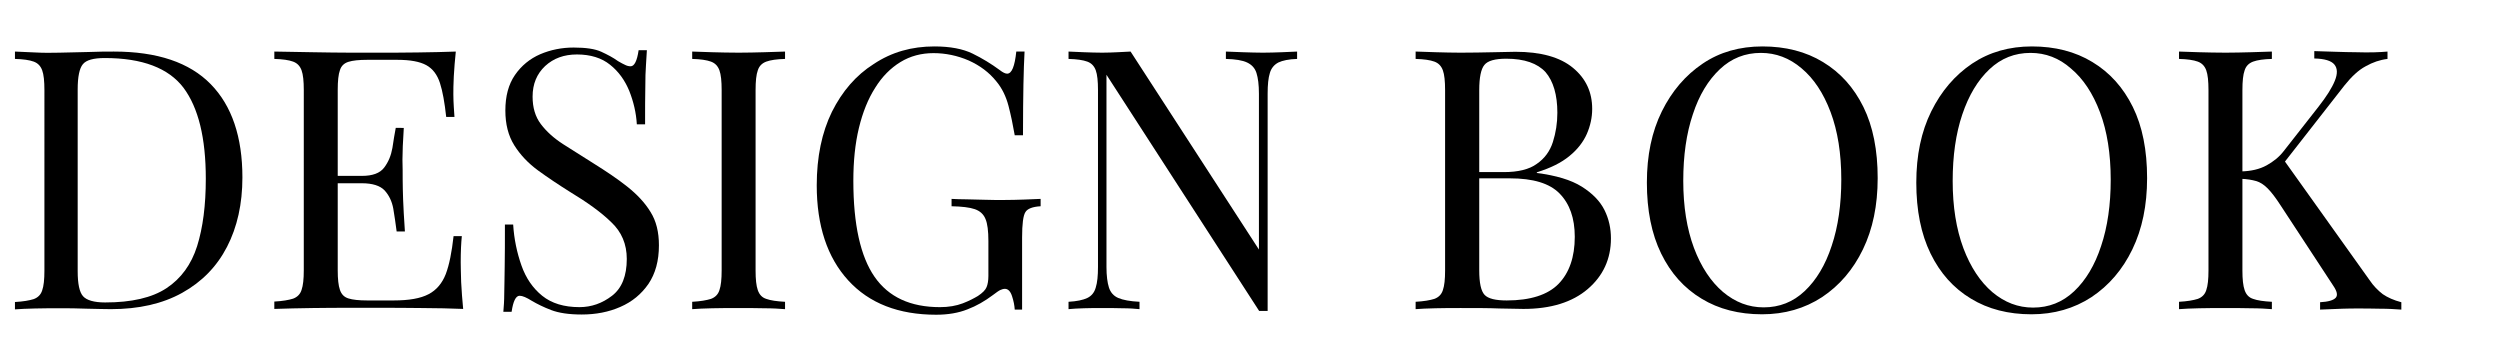
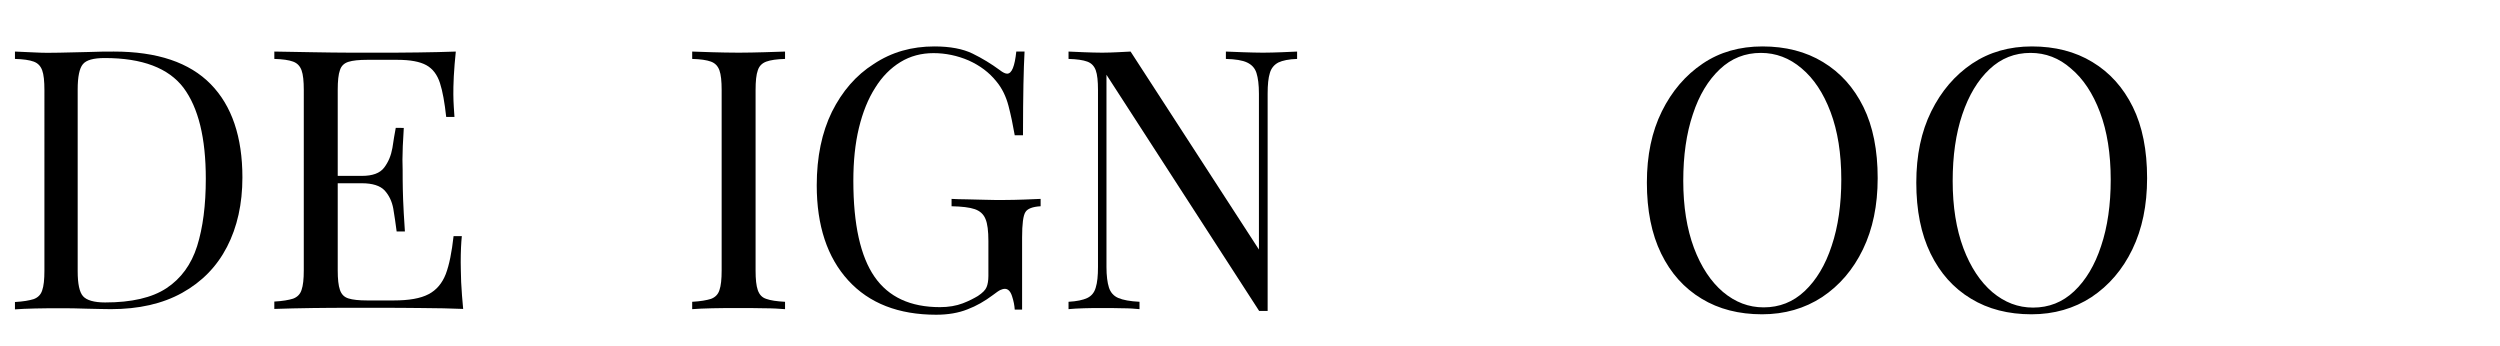
<svg xmlns="http://www.w3.org/2000/svg" version="1.1" id="Calque_1" x="0px" y="0px" viewBox="0 0 1120 155" style="enable-background:new 0 0 1120 155;" xml:space="preserve">
  <style type="text/css">
	.st0{display:none;}
	.st1{display:inline;}
	.st2{fill:#BCD2BD;}
</style>
  <g id="Calque_1_1_" class="st0">
    <g class="st1">
      <path class="st2" d="M53.3,135c-8.1-3.1-14.4-7.1-19-12l4-6.7c4.3,4.6,10.1,8.2,17.4,11.1s15,4.3,23,4.3c11.7,0,20.5-2.2,26.4-6.7    c5.9-4.4,8.9-10.2,8.9-17.3c0-5.5-1.6-9.9-4.7-13.1s-7.1-5.8-11.7-7.5s-11-3.6-18.9-5.4c-9-2.2-16.2-4.4-21.6-6.5    s-10-5.3-13.8-9.7c-3.8-4.4-5.7-10.2-5.7-17.6c0-6,1.6-11.4,4.7-16.4c3.2-5,8-8.9,14.4-11.8c6.5-2.9,14.6-4.4,24.2-4.4    c6.8,0,13.4,1,20,3c6.5,2,12.2,4.7,17,8.1l-3.3,7.2c-4.9-3.4-10.3-6-16.2-7.7S86.7,23.3,81,23.3c-11.3,0-19.9,2.3-25.7,6.8    c-5.8,4.6-8.8,10.4-8.8,17.7c0,5.5,1.6,9.9,4.7,13.1c3.2,3.3,7.1,5.8,11.7,7.5c4.7,1.8,11,3.6,19.1,5.6c9,2.2,16.2,4.4,21.5,6.5    c5.4,2.1,9.9,5.3,13.7,9.5c3.8,4.3,5.7,10,5.7,17.2c0,5.9-1.6,11.4-4.8,16.3c-3.2,4.9-8.1,8.8-14.8,11.7s-14.8,4.4-24.5,4.4    C70,139.6,61.4,138.1,53.3,135z" />
      <path class="st2" d="M172.8,131.5c-9.7-5.4-17.3-12.9-22.8-22.3s-8.3-20-8.3-31.7s2.8-22.2,8.3-31.7s13.1-16.9,22.8-22.3    s20.5-8.1,32.6-8.1c12,0,22.9,2.7,32.6,8.1c9.7,5.4,17.3,12.8,22.8,22.2c5.5,9.5,8.3,20.1,8.3,31.8c0,11.8-2.8,22.4-8.3,31.8    s-13.1,16.9-22.8,22.2c-9.7,5.3-20.5,8.1-32.6,8.1S182.5,136.9,172.8,131.5z M233.1,124.4c8.3-4.7,14.8-11.1,19.6-19.3    c4.8-8.2,7.2-17.4,7.2-27.6s-2.4-19.3-7.2-27.6c-4.8-8.2-11.3-14.7-19.6-19.3c-8.3-4.7-17.6-7-27.8-7c-10.3,0-19.6,2.3-27.9,7    s-14.9,11.1-19.7,19.3s-7.2,17.4-7.2,27.6s2.4,19.3,7.2,27.6c4.8,8.2,11.3,14.7,19.7,19.3c8.3,4.7,17.6,7,27.9,7    C215.6,131.4,224.9,129.1,233.1,124.4z" />
      <path class="st2" d="M380.1,27.2c8.8,7.3,13.1,17.4,13.1,30.4c0,12.8-4.4,22.9-13.1,30.2c-8.8,7.3-20.8,10.9-36.2,10.9h-35v40.1    H300V16.2h43.9C359.3,16.2,371.4,19.9,380.1,27.2z M373.8,82.1c6.9-5.7,10.3-13.9,10.3-24.5s-3.4-18.8-10.3-24.6    s-16.9-8.7-29.9-8.7h-35v66.3h35C357,90.6,367,87.8,373.8,82.1z" />
      <path class="st2" d="M523.1,16.2v122.5h-8.9V80.5h-81.9v58.3h-8.9V16.2h8.9v56.3h81.9V16.2H523.1z" />
      <path class="st2" d="M565.8,16.2h8.9v122.5h-8.9V16.2z" />
      <path class="st2" d="M702,130.7v8.1h-84.5V16.2h81.9v8h-73v48.3h65.3v7.9h-65.3v50.2L702,130.7L702,130.7z" />
      <path class="st2" d="M816.4,76.8h16.8v47.8c-6.1,5-13.1,8.9-21.2,11.6c-8,2.7-16.5,4-25.2,4c-12.4,0-23.5-2.7-33.4-8.1    c-9.9-5.4-17.7-12.9-23.4-22.4s-8.5-20.2-8.5-32.1s2.8-22.6,8.5-32.2s13.5-17,23.5-22.4s21.2-8.1,33.7-8.1    c9.8,0,18.7,1.6,26.7,4.8s14.8,7.9,20.4,14.1l-10.9,10.8c-9.8-9.5-21.6-14.2-35.5-14.2c-9.3,0-17.7,2-25.1,6    c-7.4,4-13.2,9.6-17.4,16.8s-6.3,15.2-6.3,24.2c0,8.9,2.1,16.9,6.3,24.1s10,12.8,17.4,16.9s15.7,6.1,24.9,6.1    c11,0,20.5-2.6,28.7-7.9V76.8z" />
      <path class="st2" d="M948.5,138.8l-26.4-37.6c-3.3,0.2-5.8,0.3-7.7,0.3h-30.3v37.3h-17.5V16.2h47.8c15.9,0,28.3,3.8,37.5,11.4    c9.1,7.6,13.7,18,13.7,31.3c0,9.4-2.3,17.5-7,24.2s-11.3,11.5-20,14.5l29,41.1L948.5,138.8L948.5,138.8z M939.3,79.4    c5.8-4.8,8.8-11.6,8.8-20.5s-2.9-15.7-8.8-20.4s-14.3-7.1-25.4-7.1h-29.8v55.1h29.8C925,86.6,933.4,84.2,939.3,79.4z" />
      <path class="st2" d="M1039,96.4v42.3h-17.3V96.1L973,16.2h18.7l39.2,64.6l39.4-64.6h17.3L1039,96.4z" />
      <path class="st2" d="M1111.7,135.9c-8.6-2.9-15.3-6.6-20.2-11.1l6.5-13.7c4.7,4.2,10.6,7.6,17.9,10.2s14.8,3.9,22.5,3.9    c10.2,0,17.7-1.7,22.8-5.2c5-3.4,7.5-8,7.5-13.7c0-4.2-1.4-7.6-4.1-10.2s-6.1-4.6-10.2-6s-9.7-3-17.1-4.7    c-9.2-2.2-16.7-4.4-22.3-6.7c-5.7-2.2-10.5-5.6-14.5-10.2s-6-10.8-6-18.6c0-6.5,1.7-12.4,5.2-17.7c3.4-5.2,8.7-9.5,15.7-12.6    s15.7-4.7,26.1-4.7c7.2,0,14.3,0.9,21.3,2.8s13,4.6,18,8.1l-5.8,14c-5.1-3.3-10.6-5.8-16.4-7.4c-5.8-1.7-11.6-2.5-17.2-2.5    c-9.9,0-17.3,1.8-22.3,5.4c-5,3.6-7.4,8.3-7.4,14c0,4.2,1.4,7.6,4.2,10.2s6.3,4.7,10.4,6.1c4.1,1.5,9.8,3,16.9,4.6    c9.2,2.2,16.6,4.4,22.2,6.7c5.6,2.2,10.4,5.6,14.4,10.2s6,10.7,6,18.4c0,6.4-1.8,12.3-5.2,17.6c-3.5,5.3-8.8,9.5-15.9,12.6    s-15.9,4.6-26.2,4.6C1129.2,140.1,1120.3,138.7,1111.7,135.9z" />
      <path class="st2" d="M1233.3,132c-9.9-5.4-17.7-12.9-23.4-22.5c-5.7-9.6-8.5-20.2-8.5-32s2.8-22.5,8.5-32s13.4-17.1,23.4-22.5    c9.9-5.4,21.1-8.1,33.4-8.1c12.2,0,23.3,2.7,33.2,8.1s17.7,12.9,23.3,22.4c5.6,9.5,8.4,20.2,8.4,32.1s-2.8,22.6-8.4,32.1    s-13.4,17-23.3,22.4c-9.9,5.4-21,8.1-33.2,8.1C1254.3,140.1,1243.2,137.4,1233.3,132z M1290.9,118.4c7.2-4.1,12.8-9.7,17-16.9    c4.1-7.2,6.2-15.2,6.2-24.1s-2.1-16.9-6.2-24.1s-9.8-12.8-17-16.9s-15.2-6.1-24.2-6.1s-17.1,2-24.4,6.1s-13,9.7-17.2,16.9    c-4.1,7.2-6.2,15.2-6.2,24.1s2.1,16.9,6.2,24.1s9.9,12.8,17.2,16.9s15.4,6.1,24.4,6.1C1275.7,124.6,1283.8,122.5,1290.9,118.4z" />
      <path class="st2" d="M1463.7,16.2v122.5h-14.3l-73.5-91.3v91.3h-17.5V16.2h14.3l73.5,91.3V16.2H1463.7z" />
    </g>
  </g>
  <g>
    <path d="M51,23.1c19.5,0,33.9,4.9,43.4,14.6c9.5,9.7,14.2,23.7,14.2,41.8c0,11.8-2.3,22.2-6.9,31.1c-4.6,8.9-11.3,15.7-20.1,20.6   c-8.8,4.9-19.5,7.3-31.9,7.3c-2.4,0-5.9-0.1-10.6-0.2c-4.7-0.2-8.7-0.2-12.2-0.2c-3.8,0-7.6,0-11.2,0.1c-3.7,0.1-6.7,0.2-9,0.4   v-3.3c3.7-0.2,6.5-0.7,8.4-1.3c1.9-0.7,3.2-2,3.8-3.9c0.7-2,1-4.9,1-8.8V40.4c0-4-0.3-7-1-8.9c-0.7-1.9-1.9-3.2-3.8-3.9   c-1.9-0.7-4.7-1.1-8.4-1.2v-3.3c2.3,0.1,5.3,0.2,9,0.4c3.7,0.2,7.3,0.2,10.9,0.1c3.8-0.1,8.1-0.2,12.9-0.3   C44.1,23.1,48,23.1,51,23.1z M46.9,26c-5,0-8.3,0.9-9.8,2.8c-1.5,1.8-2.3,5.6-2.3,11.2v81.5c0,5.7,0.8,9.4,2.4,11.2   c1.6,1.8,4.9,2.8,9.9,2.8c11.8,0,21-2.1,27.5-6.4c6.5-4.3,11.1-10.6,13.7-18.8c2.6-8.3,3.9-18.3,3.9-30.2c0-18.3-3.3-31.8-10-40.8   C75.5,30.5,63.8,26,46.9,26z" />
    <path d="M204.2,23.1c-0.4,3.8-0.7,7.5-0.9,11.1s-0.2,6.3-0.2,8.1c0,2,0.1,3.8,0.2,5.6c0.1,1.8,0.2,3.3,0.3,4.5h-3.7   c-0.7-6.4-1.6-11.5-2.8-15.2c-1.2-3.7-3.2-6.4-6.1-8c-2.9-1.6-7.2-2.4-13-2.4h-13.5c-3.7,0-6.5,0.3-8.4,0.9   c-1.9,0.6-3.2,1.8-3.8,3.7c-0.7,1.9-1,4.9-1,8.9v80.8c0,3.9,0.3,6.8,1,8.8s1.9,3.2,3.8,3.8c1.9,0.6,4.7,0.9,8.4,0.9h11.9   c6.8,0,12-0.9,15.6-2.8c3.5-1.8,6.1-4.9,7.7-9c1.6-4.2,2.7-9.9,3.5-17h3.7c-0.3,2.9-0.5,6.8-0.5,11.7c0,2.1,0.1,5,0.2,8.9   c0.2,3.9,0.5,7.9,0.9,12c-5.5-0.2-11.8-0.4-18.7-0.4c-7-0.1-13.1-0.1-18.6-0.1c-3.3,0-7.6,0-13,0c-5.4,0-11.1,0-17.2,0.1   c-6.1,0.1-11.8,0.2-17.1,0.4v-3.3c3.7-0.2,6.5-0.7,8.4-1.3c1.9-0.7,3.2-2,3.8-3.9c0.7-2,1-4.9,1-8.8V40.4c0-4-0.3-7-1-8.9   c-0.7-1.9-1.9-3.2-3.8-3.9c-1.9-0.7-4.7-1.1-8.4-1.2v-3.3c5.3,0.1,11,0.2,17.1,0.3c6.1,0.1,11.8,0.2,17.2,0.2c5.4,0,9.7,0,13,0   c5,0,10.7,0,17-0.1C193.6,23.4,199.2,23.3,204.2,23.1z M176.2,78.8v3.3h-29.8v-3.3H176.2z M180.9,57.3c-0.4,6.2-0.6,10.9-0.6,14.2   c0.1,3.3,0.1,6.2,0.1,9c0,2.7,0.1,5.7,0.2,9c0.1,3.3,0.4,8,0.8,14.2h-3.7c-0.4-3.5-1-6.9-1.5-10.2c-0.6-3.3-1.9-6-3.9-8.2   c-2-2.1-5.4-3.2-10.2-3.2v-3.3c4.8,0,8.1-1.2,10-3.7c1.9-2.5,3.1-5.4,3.7-8.8c0.5-3.4,1-6.4,1.5-9H180.9z" />
-     <path d="M257,21.3c5.4,0,9.6,0.6,12.4,1.9c2.8,1.3,5.3,2.6,7.5,4.2c1.3,0.8,2.4,1.3,3.2,1.7c0.8,0.4,1.6,0.6,2.4,0.6   c1.7,0,2.9-2.4,3.6-7.2h3.7c-0.1,1.8-0.2,4-0.4,6.6c-0.2,2.6-0.3,5.9-0.3,10.1c-0.1,4.2-0.1,9.7-0.1,16.5h-3.7   c-0.3-5.2-1.5-10.2-3.4-15c-2-4.8-4.8-8.7-8.6-11.7c-3.7-3-8.7-4.6-14.8-4.6c-5.8,0-10.5,1.7-14.3,5.2c-3.7,3.5-5.6,8-5.6,13.7   c0,4.9,1.2,9,3.7,12.3c2.5,3.3,5.8,6.3,10,9c4.2,2.7,8.7,5.5,13.6,8.6c5.6,3.5,10.7,6.9,15.1,10.4s7.9,7.2,10.4,11.3   c2.6,4.1,3.8,9.1,3.8,15c0,7-1.6,12.7-4.7,17.3c-3.2,4.6-7.3,8-12.6,10.3c-5.2,2.3-11,3.4-17.3,3.4c-5.8,0-10.3-0.7-13.7-2   c-3.4-1.3-6.2-2.7-8.6-4.1c-2.4-1.5-4.2-2.3-5.5-2.3c-1.7,0-2.9,2.4-3.6,7.2h-3.7c0.2-2.3,0.4-5,0.4-8.1c0.1-3.1,0.1-7.1,0.2-12.1   c0.1-5,0.1-11.3,0.1-18.9h3.7c0.4,6.5,1.7,12.6,3.7,18.3c2,5.7,5.1,10.2,9.3,13.6c4.2,3.4,9.8,5.1,16.7,5.1   c5.3,0,10.2-1.7,14.6-5.1c4.4-3.4,6.6-8.9,6.6-16.5c0-6.6-2.3-12.1-7-16.5C269.2,95,263,90.6,255.4,86c-5.1-3.2-9.9-6.4-14.3-9.6   c-4.5-3.3-8-7-10.7-11.3c-2.7-4.3-4-9.5-4-15.6c0-6.4,1.4-11.7,4.3-15.9c2.9-4.2,6.7-7.3,11.3-9.3C246.7,22.3,251.7,21.3,257,21.3z   " />
    <path d="M351.7,23.1v3.3c-3.7,0.1-6.5,0.5-8.4,1.2c-1.9,0.7-3.2,2-3.8,3.9c-0.7,1.9-1,4.9-1,8.9v80.8c0,3.9,0.3,6.8,1,8.8   s1.9,3.3,3.8,3.9c1.9,0.7,4.7,1.1,8.4,1.3v3.3c-2.5-0.2-5.6-0.4-9.4-0.4c-3.7-0.1-7.5-0.1-11.3-0.1c-4.2,0-8.2,0-11.9,0.1   c-3.7,0.1-6.7,0.2-9,0.4v-3.3c3.7-0.2,6.5-0.7,8.4-1.3c1.9-0.7,3.2-2,3.8-3.9c0.7-2,1-4.9,1-8.8V40.4c0-4-0.3-7-1-8.9   c-0.7-1.9-1.9-3.2-3.8-3.9c-1.9-0.7-4.7-1.1-8.4-1.2v-3.3c2.3,0.1,5.3,0.2,9,0.3c3.7,0.1,7.7,0.2,11.9,0.2c3.8,0,7.6-0.1,11.3-0.2   C346.1,23.3,349.2,23.2,351.7,23.1z" />
    <path d="M418.6,20.8c7.1,0,12.8,1.1,17.1,3.2c4.3,2.1,8.4,4.6,12.2,7.4c1.4,1.1,2.5,1.6,3.3,1.6c2.1,0,3.4-3.3,4.1-9.9h3.7   c-0.2,4-0.4,8.9-0.5,14.7c-0.1,5.8-0.2,13.4-0.2,22.8h-3.7c-0.8-4.6-1.7-9-2.8-13.2c-1.1-4.2-2.9-7.9-5.4-10.9   c-3.2-4-7.3-7.1-12.4-9.4c-5.1-2.2-10.4-3.3-15.8-3.3c-5.4,0-10.4,1.3-14.8,4c-4.4,2.7-8.2,6.5-11.3,11.5c-3.2,5-5.6,11-7.3,18   c-1.7,7-2.5,14.9-2.5,23.7c0,19.6,3.2,33.9,9.5,43c6.3,9.1,16.1,13.6,29.3,13.6c3.9,0,7.3-0.6,10.2-1.7c2.9-1.1,5.1-2.3,6.8-3.3   c2.1-1.4,3.4-2.7,3.9-4c0.5-1.2,0.8-2.9,0.8-5v-15.6c0-4.5-0.4-7.8-1.3-9.9c-0.9-2.2-2.5-3.6-4.8-4.4c-2.3-0.8-5.8-1.2-10.4-1.3   v-3.3c2,0.1,4.2,0.2,6.8,0.2c2.6,0.1,5.4,0.1,8.2,0.2c2.9,0.1,5.5,0.1,7.9,0.1c3.6,0,6.8-0.1,9.7-0.2c2.9-0.1,5.3-0.2,7.3-0.3v3.3   c-3.6,0.2-5.9,1.1-6.8,2.6c-1,1.5-1.5,5.3-1.5,11.4v32.3h-3.3c-0.1-1.8-0.5-3.9-1.2-6c-0.7-2.2-1.8-3.3-3.2-3.3   c-0.7,0-1.3,0.2-2,0.5c-0.7,0.3-1.8,1.1-3.4,2.3c-3.6,2.7-7.4,4.9-11.4,6.4c-4,1.6-8.7,2.4-14,2.4c-16.8,0-30-5.1-39.4-15.4   c-9.4-10.3-14.1-24.5-14.1-42.6c0-12.7,2.3-23.7,6.8-32.9c4.6-9.2,10.8-16.4,18.7-21.4C399.5,23.3,408.5,20.8,418.6,20.8z" />
    <path d="M581.1,23.1v3.3c-3.7,0.1-6.5,0.7-8.4,1.6c-1.9,1-3.2,2.6-3.8,4.7c-0.7,2.2-1,5.3-1,9.3v97.3c-0.7,0-1.3,0-1.9,0   c-0.6,0-1.2,0-1.9,0L495.7,33.5v86.1c0,3.9,0.4,7,1.1,9.2c0.7,2.2,2.1,3.8,4.2,4.7c2.1,0.9,5.3,1.5,9.5,1.7v3.3   c-2-0.2-4.5-0.4-7.7-0.4c-3.2-0.1-6.1-0.1-9-0.1c-2.7,0-5.5,0-8.2,0.1c-2.8,0.1-5.1,0.2-6.9,0.4v-3.3c3.7-0.2,6.5-0.8,8.4-1.7   c1.9-0.9,3.2-2.5,3.8-4.7c0.7-2.2,1-5.3,1-9.2V40.4c0-4-0.3-7-1-8.9c-0.7-1.9-1.9-3.2-3.8-3.9c-1.9-0.7-4.7-1.1-8.4-1.2v-3.3   c1.8,0.1,4.2,0.2,6.9,0.3c2.8,0.1,5.5,0.2,8.2,0.2c2.4,0,4.7-0.1,6.8-0.2c2.2-0.1,4.1-0.2,5.9-0.3l57.5,88.7V42   c0-4-0.4-7.1-1.1-9.3c-0.7-2.2-2.1-3.7-4.2-4.7c-2.1-1-5.3-1.5-9.5-1.6v-3.3c2,0.1,4.5,0.2,7.7,0.3c3.2,0.1,6.2,0.2,8.9,0.2   c2.8,0,5.6-0.1,8.4-0.2C577.1,23.3,579.3,23.2,581.1,23.1z" />
-     <path d="M634.4,23.1c2.3,0.1,5.3,0.2,9,0.3c3.7,0.1,7.3,0.2,10.9,0.2c5.1,0,10-0.1,14.7-0.2c4.7-0.1,8-0.2,9.9-0.2   c11.4,0,20,2.4,25.8,7.2c5.8,4.8,8.6,10.9,8.6,18.4c0,3.8-0.8,7.5-2.4,11.2c-1.6,3.6-4.2,7-7.8,9.9c-3.6,3-8.5,5.4-14.6,7.3v0.3   c8.6,1.1,15.3,3.1,20.1,6.1c4.8,3,8.2,6.5,10.2,10.5c2,4,2.9,8.3,2.9,12.7c0,9.2-3.5,16.8-10.4,22.7c-6.9,5.9-16.5,8.9-28.8,8.9   c-2.4,0-6-0.1-10.8-0.2c-4.8-0.2-10.5-0.2-17.3-0.2c-3.8,0-7.6,0-11.2,0.1c-3.7,0.1-6.7,0.2-9,0.4v-3.3c3.7-0.2,6.5-0.7,8.4-1.3   c1.9-0.7,3.2-2,3.8-3.9c0.7-2,1-4.9,1-8.8V40.4c0-4-0.3-7-1-8.9c-0.7-1.9-1.9-3.2-3.8-3.9c-1.9-0.7-4.7-1.1-8.4-1.2V23.1z    M674.8,26.3c-5,0-8.3,0.9-9.8,2.8c-1.5,1.8-2.3,5.6-2.3,11.2v80.8c0,5.7,0.8,9.3,2.4,11c1.6,1.7,4.9,2.5,9.9,2.5   c10.6,0,18.4-2.5,23.2-7.4c4.8-4.9,7.3-12,7.3-21.1c0-8.4-2.3-14.8-6.8-19.4c-4.5-4.6-11.9-6.8-22.2-6.8h-16.8v-2.8h14   c6.4,0,11.4-1.2,14.8-3.7c3.5-2.4,5.9-5.7,7.2-9.8c1.3-4.1,2-8.4,2-13.1c0-8-1.8-14.1-5.3-18.2C688.8,28.4,683,26.3,674.8,26.3z" />
    <path d="M789.6,20.8c10.3,0,19.4,2.3,27.1,7c7.8,4.7,13.8,11.4,18.1,20.1c4.3,8.7,6.4,19.4,6.4,31.9c0,12.2-2.2,22.8-6.6,31.9   c-4.4,9.1-10.5,16.2-18.3,21.4c-7.8,5.1-16.8,7.7-26.9,7.7c-10.3,0-19.4-2.3-27.1-7c-7.8-4.7-13.8-11.4-18.1-20.2   c-4.3-8.8-6.4-19.4-6.4-31.8c0-12.2,2.2-22.8,6.7-31.9c4.5-9.1,10.6-16.2,18.3-21.4C770.5,23.3,779.4,20.8,789.6,20.8z M788.9,23.7   c-7.1,0-13.2,2.4-18.4,7.3c-5.2,4.9-9.3,11.6-12.1,20.2c-2.9,8.6-4.3,18.5-4.3,29.8c0,11.5,1.6,21.5,4.8,30.1   c3.2,8.5,7.6,15.1,13,19.7c5.5,4.6,11.5,6.9,18.2,6.9c7.1,0,13.2-2.4,18.4-7.3c5.2-4.9,9.3-11.7,12.1-20.3   c2.9-8.6,4.3-18.6,4.3-29.7c0-11.6-1.6-21.7-4.8-30.2c-3.2-8.5-7.5-15-13-19.6C801.7,26,795.6,23.7,788.9,23.7z" />
    <path d="M910.3,20.8c10.3,0,19.4,2.3,27.1,7c7.8,4.7,13.8,11.4,18.1,20.1c4.3,8.7,6.4,19.4,6.4,31.9c0,12.2-2.2,22.8-6.6,31.9   c-4.4,9.1-10.5,16.2-18.3,21.4c-7.8,5.1-16.8,7.7-26.9,7.7c-10.3,0-19.4-2.3-27.1-7c-7.8-4.7-13.8-11.4-18.1-20.2   c-4.3-8.8-6.4-19.4-6.4-31.8c0-12.2,2.2-22.8,6.7-31.9c4.5-9.1,10.6-16.2,18.3-21.4C891.3,23.3,900.2,20.8,910.3,20.8z M909.7,23.7   c-7.1,0-13.2,2.4-18.4,7.3C886,36,882,42.7,879.1,51.3c-2.9,8.6-4.3,18.5-4.3,29.8c0,11.5,1.6,21.5,4.8,30.1   c3.2,8.5,7.6,15.1,13,19.7c5.5,4.6,11.5,6.9,18.2,6.9c7.1,0,13.2-2.4,18.4-7.3c5.2-4.9,9.3-11.7,12.1-20.3   c2.9-8.6,4.3-18.6,4.3-29.7c0-11.6-1.6-21.7-4.8-30.2c-3.2-8.5-7.5-15-13-19.6C922.5,26,916.4,23.7,909.7,23.7z" />
-     <path d="M1017.8,23.1v3.3c-3.7,0.1-6.5,0.5-8.4,1.2c-1.9,0.7-3.2,2-3.8,3.9c-0.7,1.9-1,4.9-1,8.9v80.8c0,3.9,0.3,6.8,1,8.8   c0.7,2,1.9,3.3,3.8,3.9c1.9,0.7,4.7,1.1,8.4,1.3v3.3c-2.5-0.2-5.6-0.4-9.4-0.4c-3.7-0.1-7.5-0.1-11.3-0.1c-4.2,0-8.2,0-11.9,0.1   c-3.7,0.1-6.7,0.2-9,0.4v-3.3c3.7-0.2,6.5-0.7,8.4-1.3c1.9-0.7,3.2-2,3.8-3.9c0.7-2,1-4.9,1-8.8V40.4c0-4-0.3-7-1-8.9   c-0.7-1.9-1.9-3.2-3.8-3.9c-1.9-0.7-4.7-1.1-8.4-1.2v-3.3c2.3,0.1,5.3,0.2,9,0.3c3.7,0.1,7.7,0.2,11.9,0.2c3.8,0,7.6-0.1,11.3-0.2   C1012.1,23.3,1015.3,23.2,1017.8,23.1z M1069.6,23.1v3.3c-3.4,0.4-6.6,1.5-9.8,3.3c-3.2,1.7-6.3,4.6-9.5,8.6l-31.5,40.3l3.6-8   l39.1,54.8c1.8,2.7,3.9,4.8,6,6.4c2.2,1.5,4.9,2.7,8.3,3.6v3.3c-2.6-0.2-5.8-0.4-9.7-0.4c-3.9-0.1-7.1-0.1-9.9-0.1   c-1.8,0-4.1,0-6.8,0.1c-2.7,0.1-6,0.2-10,0.4v-3.3c3.7-0.2,6-0.9,7-2c1-1.1,0.6-2.9-1.1-5.4L1021.7,92c-2.2-3.4-4.1-5.9-5.8-7.6   c-1.7-1.7-3.4-2.8-5.2-3.3c-1.8-0.5-4-0.9-6.8-1v-3.3c4.6-0.1,8.4-1,11.5-2.7c3.1-1.7,5.7-3.8,7.7-6.4l15.6-19.9   c3.6-4.6,6-8.4,7.3-11.6c1.3-3.2,1.2-5.6-0.2-7.3c-1.4-1.7-4.4-2.6-9-2.7v-3.3c3.2,0.1,6.4,0.2,9.6,0.3c3.3,0.1,6.3,0.2,9.1,0.2   C1061.7,23.6,1066.3,23.4,1069.6,23.1z" />
  </g>
</svg>